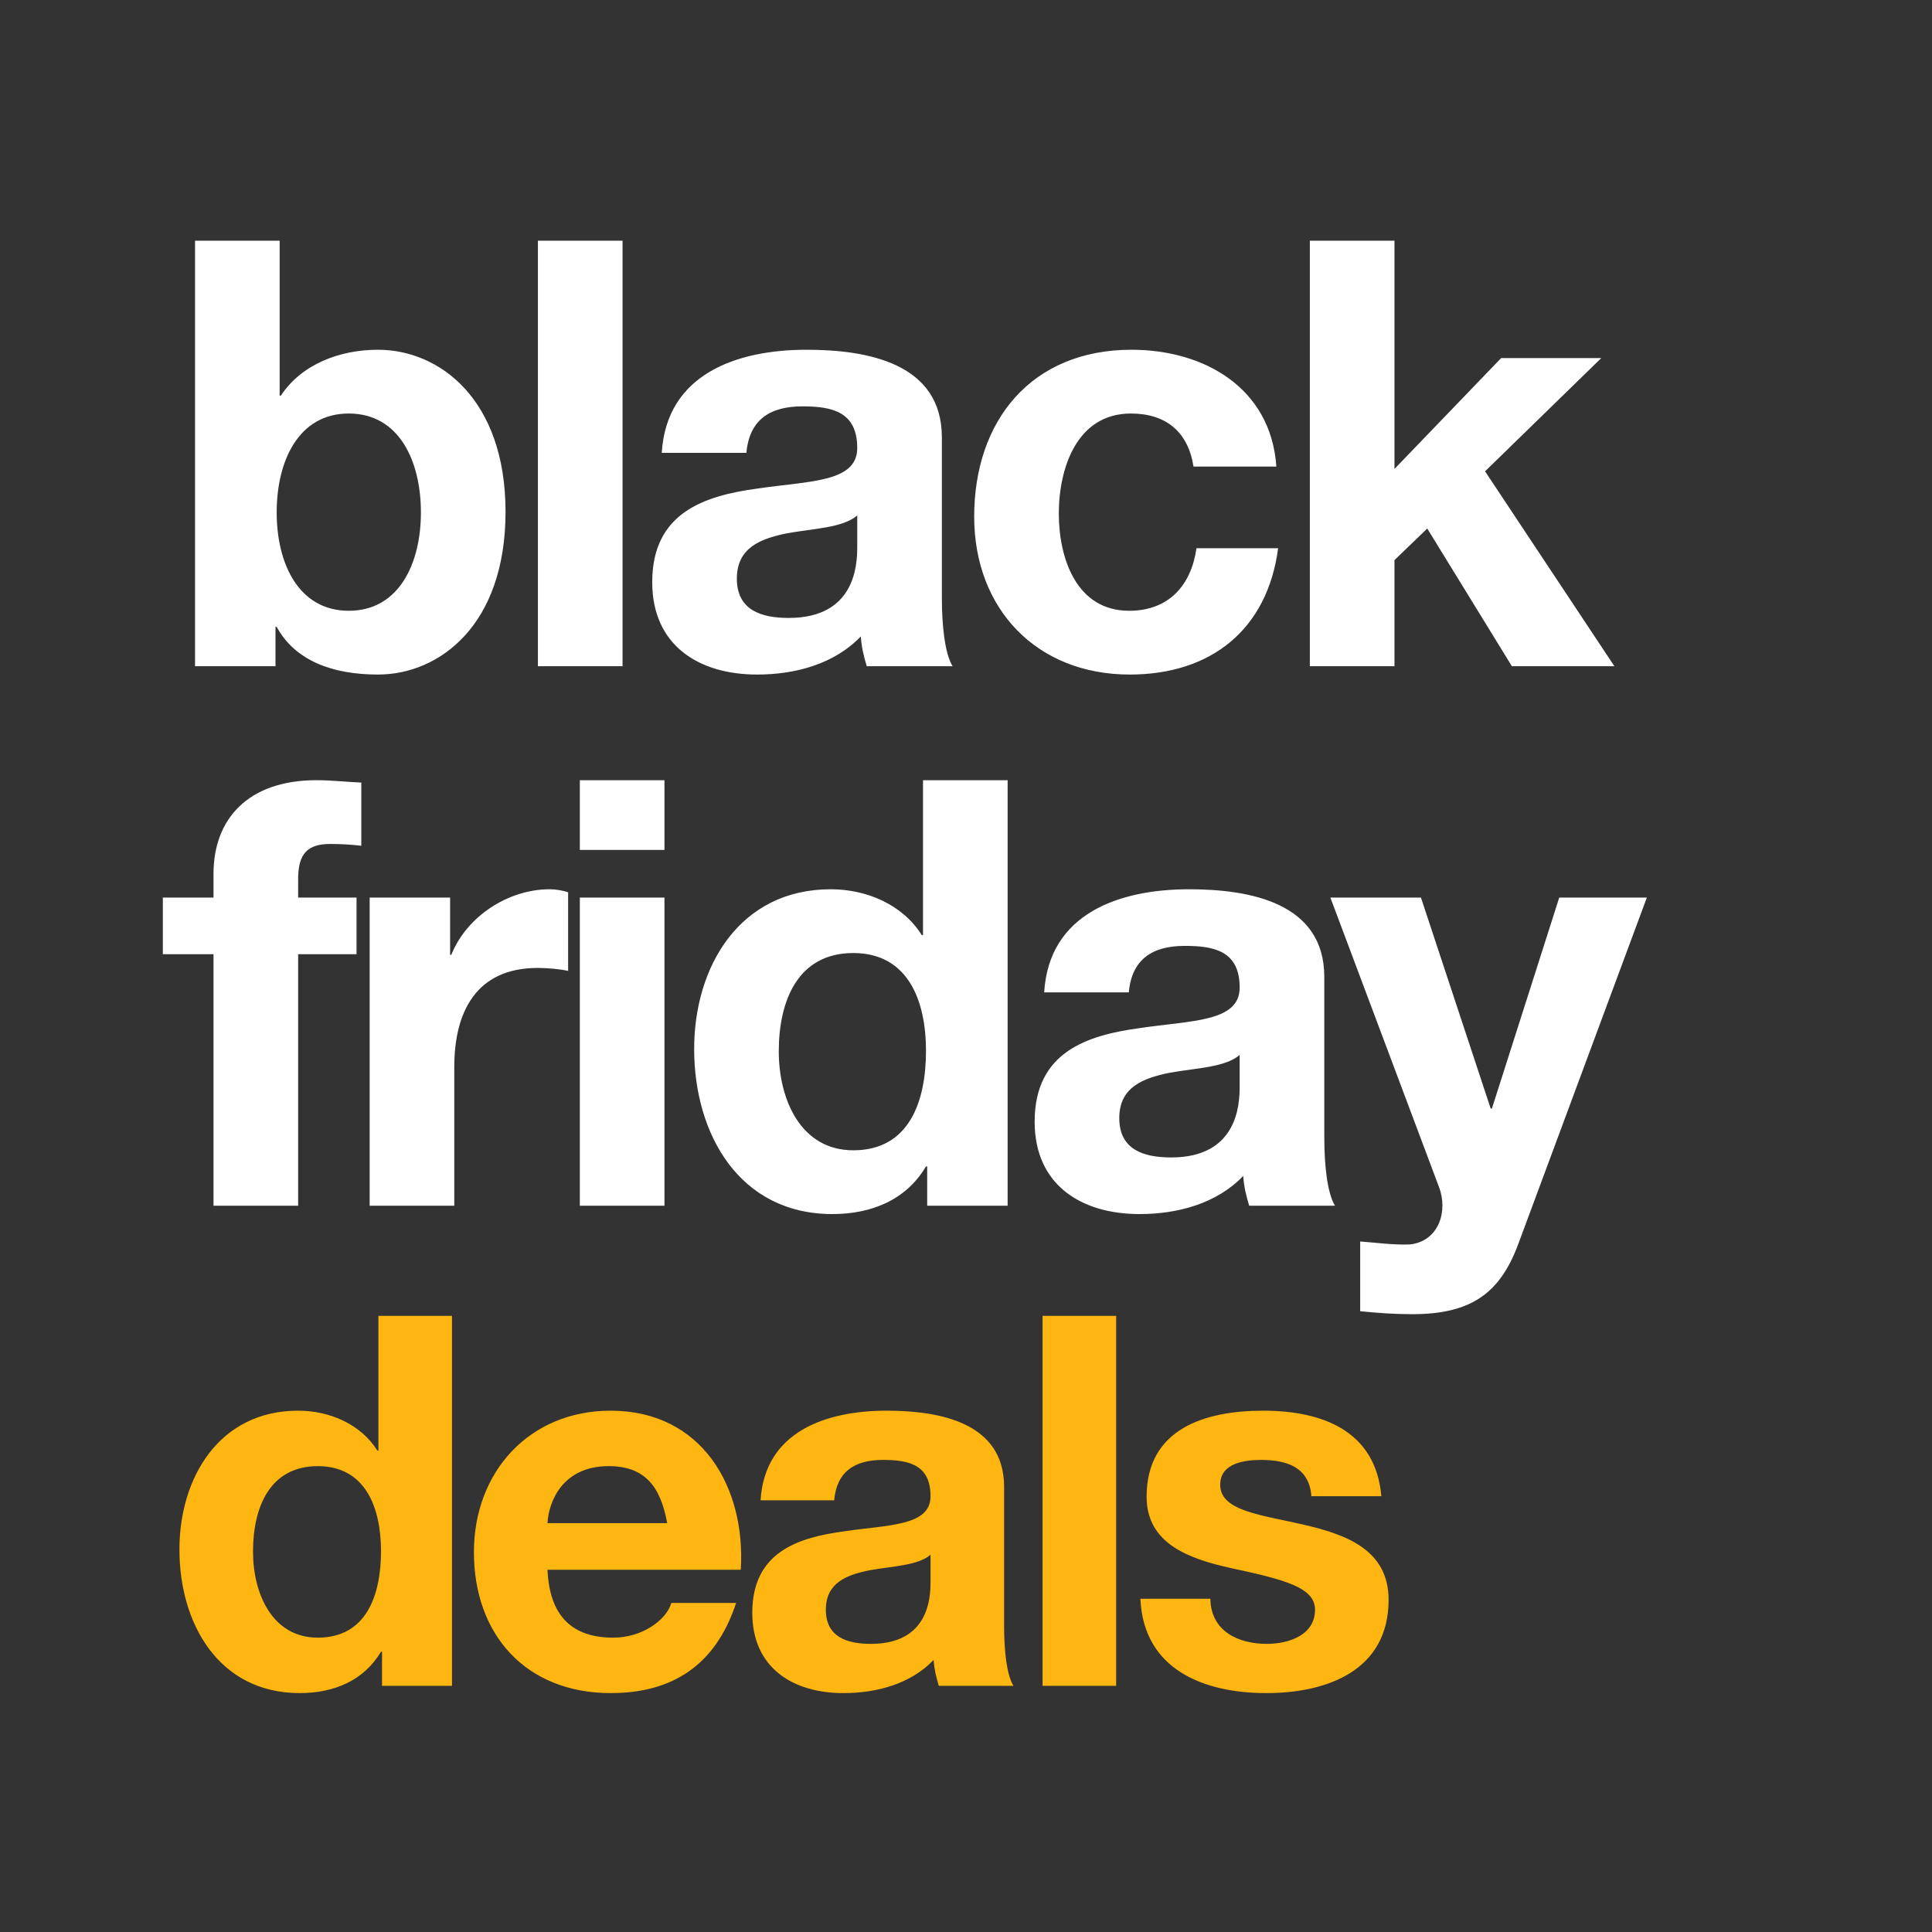
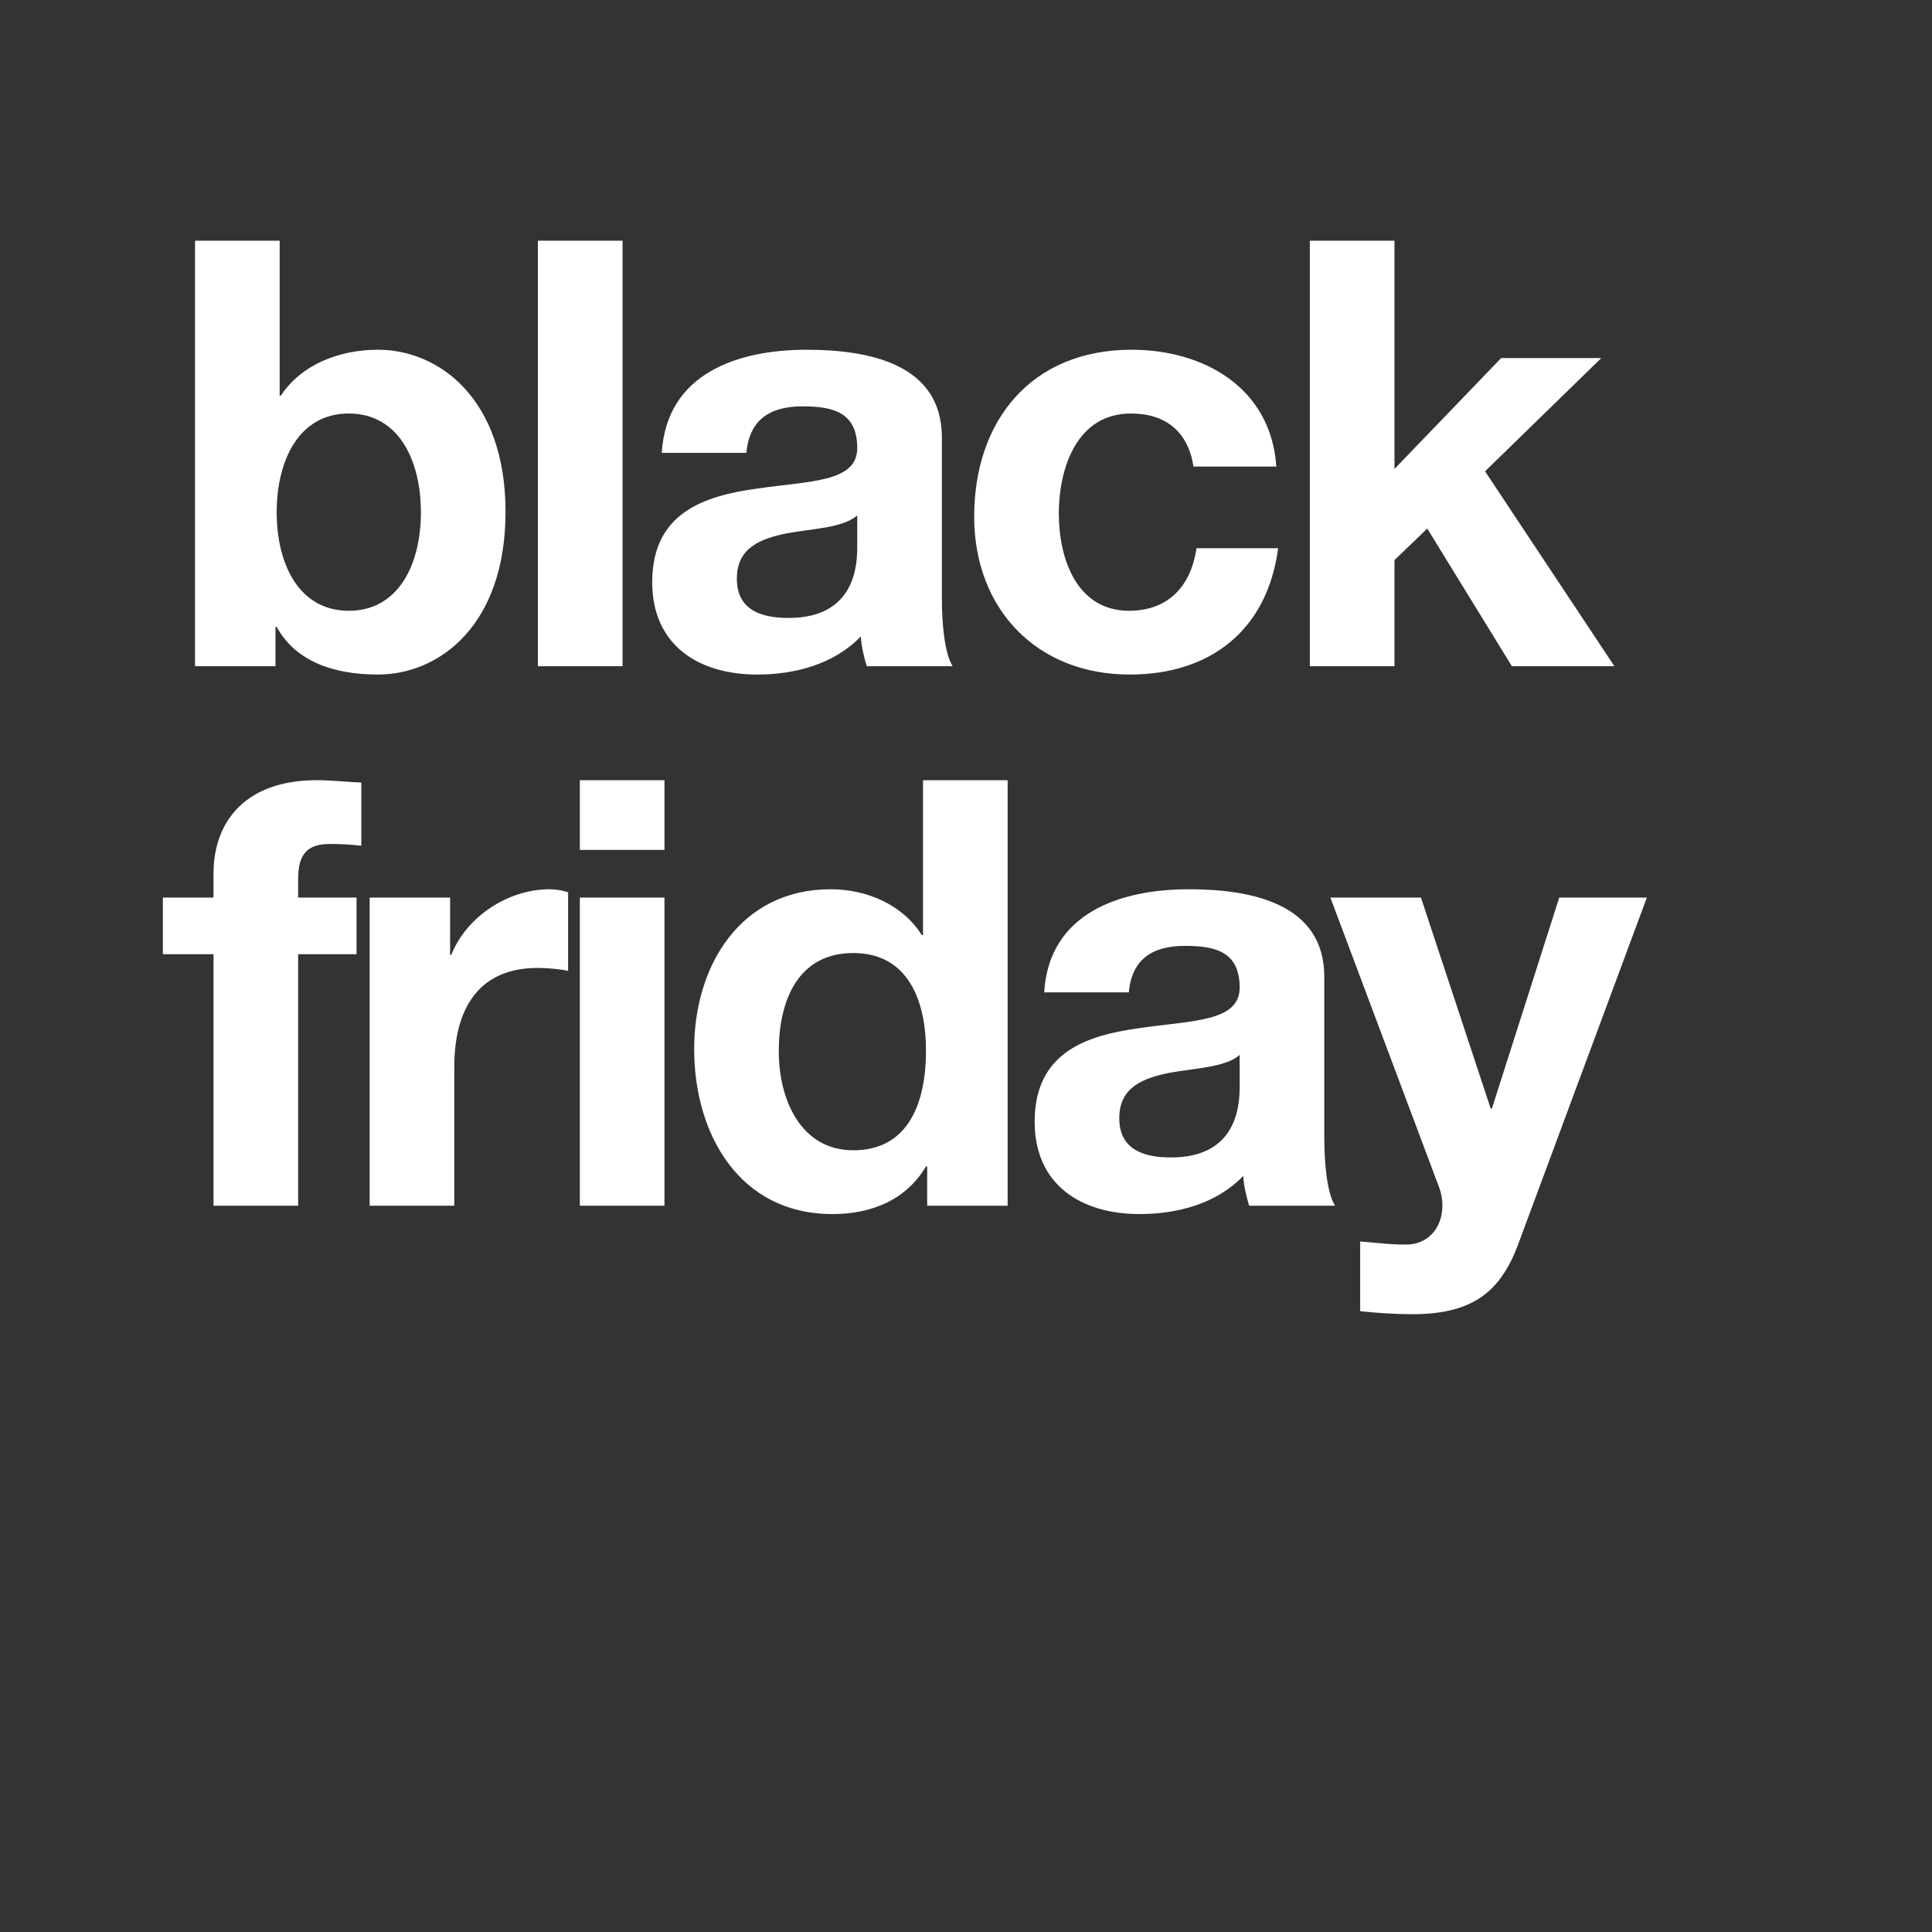
<svg xmlns="http://www.w3.org/2000/svg" width="261" height="261" viewBox="0 0 261 261" fill="none">
  <rect x="0" y="0" width="261" height="261" fill="#333333" stroke="none" />
  <g clip-path="url(#clip0_722:1191)">
    <path d="M26.348 90H37.217L37.217 84.686H37.378C39.874 89.275 44.946 91.127 51.065 91.127C59.357 91.127 68.294 84.445 68.294 69.147C68.294 53.931 59.357 47.248 51.065 47.248C45.912 47.248 40.759 49.181 37.941 53.448H37.78L37.78 32.515H26.348L26.348 90ZM56.862 69.228C56.862 76.152 53.883 82.512 47.12 82.512C40.357 82.512 37.378 76.152 37.378 69.228C37.378 62.224 40.357 55.863 47.12 55.863C53.883 55.863 56.862 62.224 56.862 69.228ZM72.668 90H84.101V32.515L72.668 32.515V90ZM115.807 73.898C115.807 76.394 115.485 83.479 106.549 83.479C102.845 83.479 99.544 82.432 99.544 78.165C99.544 73.978 102.765 72.77 106.307 72.046C109.85 71.402 113.875 71.321 115.807 69.63V73.898ZM100.832 61.177C101.235 56.668 104.053 54.897 108.4 54.897C112.426 54.897 115.807 55.621 115.807 60.533C115.807 65.202 109.286 64.961 102.282 66.007C95.197 66.974 88.111 69.228 88.111 78.648C88.111 87.182 94.391 91.127 102.282 91.127C107.354 91.127 112.668 89.758 116.291 85.974C116.371 87.343 116.693 88.712 117.096 90H128.689C127.643 88.309 127.24 84.525 127.24 80.741L127.24 59.084C127.24 49.1 117.257 47.248 108.964 47.248C99.625 47.248 90.044 50.469 89.4 61.177H100.832ZM172.425 63.029C171.7 52.401 162.683 47.248 152.86 47.248C139.334 47.248 131.605 56.829 131.605 69.792C131.605 82.271 140.059 91.127 152.619 91.127C163.569 91.127 171.217 85.089 172.666 74.059H161.636C160.912 79.131 157.852 82.512 152.538 82.512C145.373 82.512 143.038 75.347 143.038 69.389C143.038 63.27 145.453 55.863 152.78 55.863C157.53 55.863 160.509 58.359 161.234 63.029H172.425ZM176.951 90H188.384V75.669L192.812 71.402L204.245 90H218.093L200.622 63.673L216.321 48.375H202.795L188.384 63.351V32.515H176.951V90Z" fill="white" />
    <path d="M28.843 162.885H40.276L40.276 128.909H48.166V121.26H40.276V118.764C40.276 115.302 41.564 114.014 44.624 114.014C46.073 114.014 47.442 114.095 48.81 114.256V105.721C46.878 105.641 44.785 105.399 42.772 105.399C33.433 105.399 28.843 110.713 28.843 118.04V121.26H22V128.909H28.843L28.843 162.885ZM49.938 162.885H61.371V144.126C61.371 136.799 64.269 130.761 72.642 130.761C74.011 130.761 75.702 130.922 76.749 131.163V120.536C76.024 120.294 75.058 120.133 74.253 120.133C68.697 120.133 63.062 123.756 60.968 128.989H60.807V121.26H49.938L49.938 162.885ZM78.332 162.885H89.765L89.765 121.26H78.332V162.885ZM89.765 105.399H78.332V114.819H89.765V105.399ZM125.256 162.885H136.125V105.399H124.692V126.332H124.531C121.955 122.226 117.124 120.133 112.213 120.133C99.975 120.133 93.776 130.519 93.776 141.71C93.776 153.223 99.894 164.012 112.454 164.012C117.768 164.012 122.438 162.08 125.095 157.571H125.256V162.885ZM125.095 141.952C125.095 148.795 122.84 155.397 115.272 155.397C108.187 155.397 105.208 148.554 105.208 142.032C105.208 135.189 107.785 128.748 115.272 128.748C122.679 128.748 125.095 135.189 125.095 141.952ZM167.47 146.782C167.47 149.278 167.148 156.363 158.211 156.363C154.508 156.363 151.207 155.317 151.207 151.05C151.207 146.863 154.427 145.655 157.97 144.931C161.512 144.287 165.538 144.206 167.47 142.515V146.782ZM152.495 134.062C152.898 129.553 155.715 127.782 160.063 127.782C164.089 127.782 167.47 128.506 167.47 133.417C167.47 138.087 160.949 137.846 153.944 138.892C146.859 139.858 139.774 142.113 139.774 151.533C139.774 160.067 146.054 164.012 153.944 164.012C159.016 164.012 164.33 162.643 167.953 158.859C168.034 160.228 168.356 161.597 168.758 162.885H180.352C179.305 161.194 178.903 157.41 178.903 153.626V131.968C178.903 121.985 168.919 120.133 160.627 120.133C151.287 120.133 141.706 123.354 141.062 134.062H152.495ZM222.477 121.26H210.642L201.544 149.761H201.383L191.963 121.26H179.726L194.379 160.308C195.667 163.609 194.379 167.715 190.434 168.118C188.179 168.199 185.925 167.876 183.751 167.715V177.135C186.086 177.377 188.421 177.538 190.756 177.538C198.646 177.538 202.591 174.8 205.087 168.118L222.477 121.26Z" fill="white" />
-     <path d="M51.61 227.745H61.06L61.06 177.765H51.12V195.965H50.98C48.74 192.395 44.54 190.575 40.27 190.575C29.63 190.575 24.24 199.605 24.24 209.335C24.24 219.345 29.56 228.725 40.48 228.725C45.1 228.725 49.16 227.045 51.47 223.125H51.61L51.61 227.745ZM51.47 209.545C51.47 215.495 49.51 221.235 42.93 221.235C36.77 221.235 34.18 215.285 34.18 209.615C34.18 203.665 36.42 198.065 42.93 198.065C49.37 198.065 51.47 203.665 51.47 209.545ZM100.073 212.065C100.773 200.935 94.823 190.575 82.503 190.575C71.513 190.575 64.023 198.835 64.023 209.685C64.023 220.885 71.093 228.725 82.503 228.725C90.693 228.725 96.643 225.085 99.443 216.545H90.693C90.063 218.785 86.843 221.235 82.853 221.235C77.323 221.235 74.243 218.365 73.963 212.065H100.073ZM73.963 205.765C74.103 202.965 75.923 198.065 82.223 198.065C87.053 198.065 89.223 200.725 90.133 205.765H73.963ZM125.708 213.745C125.708 215.915 125.428 222.075 117.658 222.075C114.438 222.075 111.568 221.165 111.568 217.455C111.568 213.815 114.368 212.765 117.448 212.135C120.528 211.575 124.028 211.505 125.708 210.035V213.745ZM112.688 202.685C113.038 198.765 115.488 197.225 119.268 197.225C122.768 197.225 125.708 197.855 125.708 202.125C125.708 206.185 120.038 205.975 113.948 206.885C107.788 207.725 101.628 209.685 101.628 217.875C101.628 225.295 107.088 228.725 113.948 228.725C118.358 228.725 122.978 227.535 126.128 224.245C126.198 225.435 126.478 226.625 126.828 227.745L136.908 227.745C135.998 226.275 135.648 222.985 135.648 219.695V200.865C135.648 192.185 126.968 190.575 119.758 190.575C111.638 190.575 103.308 193.375 102.748 202.685H112.688ZM140.844 227.745H150.784V177.765H140.844V227.745ZM154.06 215.985C154.48 225.575 162.67 228.725 171.07 228.725C179.33 228.725 187.59 225.645 187.59 216.125C187.59 209.405 181.92 207.305 176.11 205.975C170.44 204.645 164.84 204.155 164.84 200.585C164.84 197.645 168.13 197.225 170.37 197.225C173.94 197.225 176.88 198.275 177.16 202.125H186.61C185.84 193.235 178.56 190.575 170.65 190.575C162.88 190.575 154.9 192.955 154.9 202.195C154.9 208.565 160.64 210.595 166.38 211.855C173.52 213.395 177.65 214.445 177.65 217.455C177.65 220.955 174.01 222.075 171.14 222.075C167.22 222.075 163.58 220.325 163.51 215.985H154.06Z" fill="#FFB610" />
  </g>
  <defs>
    <clipPath id="clip0_722:1191">
      <rect width="261" height="261" fill="white" />
    </clipPath>
  </defs>
</svg>